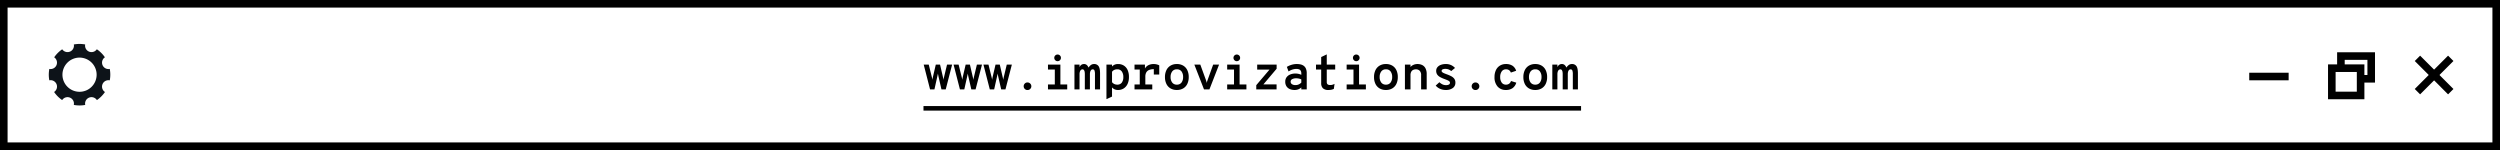
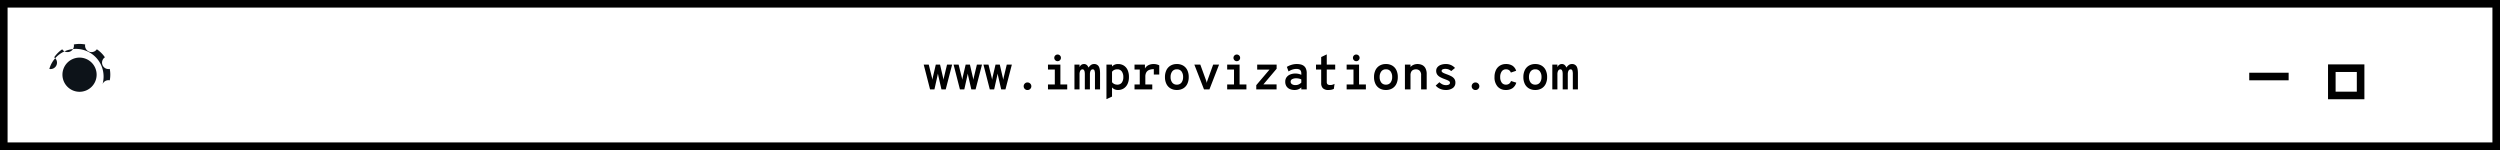
<svg xmlns="http://www.w3.org/2000/svg" width="1650" height="99" viewBox="0 0 1650 99">
  <g fill="#fff" stroke="#000" stroke-width="5">
-     <rect width="1650" height="99" stroke="none" />
    <rect x="2.5" y="2.5" width="1645" height="94" fill="none" />
  </g>
  <g transform="translate(1595.5 38.5)">
-     <line x2="22" y2="22" fill="none" stroke="#000" stroke-width="5" />
-     <line x1="22" y2="22" fill="none" stroke="#000" stroke-width="5" />
-   </g>
+     </g>
  <g transform="translate(1539 37)">
-     <rect width="20" height="15" transform="translate(6)" fill="none" stroke="#000" stroke-width="5" />
    <rect width="19" height="18" transform="translate(0 8)" fill="#fff" stroke="#000" stroke-width="5" />
  </g>
  <line x1="26" transform="translate(1484.5 50.5)" fill="none" stroke="#000" stroke-width="5" />
  <path d="M-212.16,0l-4.192-16.352h3.328l2.08,8.416q.112.416.184.792t.136.808q.08-.48.136-.84t.152-.792l1.952-8.384h2.816l1.952,8.416q.1.4.176.784t.144.848q.08-.464.144-.832t.176-.8l2.016-8.416h3.36L-201.824,0h-2.816l-1.888-8.192q-.1-.416-.224-1.064t-.224-1.176q-.1.528-.24,1.176t-.24,1.064L-209.28,0Zm19.712,0-4.192-16.352h3.328l2.08,8.416q.112.416.184.792t.136.808q.08-.48.136-.84t.152-.792l1.952-8.384h2.816l1.952,8.416q.1.4.176.784t.144.848q.08-.464.144-.832t.176-.8l2.016-8.416h3.36L-182.112,0h-2.816l-1.888-8.192q-.1-.416-.224-1.064t-.224-1.176q-.1.528-.24,1.176t-.24,1.064L-189.568,0Zm19.712,0-4.192-16.352h3.328l2.08,8.416q.112.416.184.792t.136.808q.08-.48.136-.84t.152-.792l1.952-8.384h2.816l1.952,8.416q.1.4.176.784t.144.848q.08-.464.144-.832t.176-.8l2.016-8.416h3.36L-162.4,0h-2.816L-167.1-8.192q-.1-.416-.224-1.064t-.224-1.176q-.1.528-.24,1.176t-.24,1.064L-169.856,0Zm24.88.416a2.4,2.4,0,0,1-1.8-.736,2.443,2.443,0,0,1-.712-1.76,2.451,2.451,0,0,1,.712-1.752,2.367,2.367,0,0,1,1.784-.744,2.463,2.463,0,0,1,1.824.744,2.41,2.41,0,0,1,.736,1.752,2.4,2.4,0,0,1-.736,1.76A2.458,2.458,0,0,1-147.856.416ZM-129.824,0V-16.352h3.68V0Zm-4.512,0V-3.232h12.7V0Zm0-13.12v-3.232h6.912v3.232Zm6.336-5.5a2.074,2.074,0,0,1-1.544-.648,2.154,2.154,0,0,1-.632-1.56,2.1,2.1,0,0,1,.632-1.544A2.1,2.1,0,0,1-128-23.008a2.139,2.139,0,0,1,1.576.632,2.1,2.1,0,0,1,.632,1.544,2.154,2.154,0,0,1-.632,1.56A2.112,2.112,0,0,1-128-18.624ZM-116.864,0V-16.352h3.36v4.032l-.576-.32a5.646,5.646,0,0,1,1.16-3.008,2.918,2.918,0,0,1,2.328-1.088,2.649,2.649,0,0,1,1.984.752,4.224,4.224,0,0,1,1.024,1.616A6.664,6.664,0,0,1-106.12-16a3.444,3.444,0,0,1,2.248-.736,3.362,3.362,0,0,1,2.912,1.376q.992,1.376.992,4.832V0h-3.36V-9.984a7.25,7.25,0,0,0-.3-2.456,1.17,1.17,0,0,0-1.2-.776,1.365,1.365,0,0,0-.968.384,2.5,2.5,0,0,0-.632,1.112,6.069,6.069,0,0,0-.224,1.768V0h-3.36V-10.08a7.761,7.761,0,0,0-.16-1.7,2.335,2.335,0,0,0-.5-1.072,1.136,1.136,0,0,0-.88-.368,1.52,1.52,0,0,0-1.032.384,2.458,2.458,0,0,0-.68,1.112,5.69,5.69,0,0,0-.24,1.768V0Zm21.12,6.432V-16.352h3.68V-15.1a5.407,5.407,0,0,1,1.608-1.168,5.447,5.447,0,0,1,2.392-.464,6.975,6.975,0,0,1,3.784,1.008,6.632,6.632,0,0,1,2.5,2.928A11,11,0,0,1-80.9-8.16a10.451,10.451,0,0,1-.928,4.6A6.928,6.928,0,0,1-84.368-.632,6.739,6.739,0,0,1-88.032.384,5.39,5.39,0,0,1-90.48-.1a5.154,5.154,0,0,1-1.584-1.208V4.736Zm7.168-9.568a3.527,3.527,0,0,0,2.936-1.3,5.872,5.872,0,0,0,1.032-3.72,6.1,6.1,0,0,0-1.024-3.7,3.466,3.466,0,0,0-2.976-1.392,4.488,4.488,0,0,0-2.072.44,3.759,3.759,0,0,0-1.384,1.192v6.848A4.122,4.122,0,0,0-90.72-3.632,4.306,4.306,0,0,0-88.576-3.136ZM-77.216,0V-3.232h3.456V-13.12h-3.456v-3.232h6.88v3.616l-.192-.48A4.186,4.186,0,0,1-69.4-15.024a5.8,5.8,0,0,1,2.048-1.256,7.716,7.716,0,0,1,2.712-.456,8.105,8.105,0,0,1,2.176.264,7.732,7.732,0,0,1,1.568.6v6.048H-64.48v-4.96l1.568,1.6q-.48-.08-.888-.12t-.68-.04a7.644,7.644,0,0,0-3.248.584,3.732,3.732,0,0,0-1.792,1.672,5.561,5.561,0,0,0-.56,2.576v5.28H-65.5V0ZM-49.28.384a8.061,8.061,0,0,1-4.176-1.04,6.928,6.928,0,0,1-2.712-2.952A10.109,10.109,0,0,1-57.12-8.16a10.134,10.134,0,0,1,.952-4.536,7.011,7.011,0,0,1,2.712-2.984,7.965,7.965,0,0,1,4.176-1.056,8.045,8.045,0,0,1,4.192,1.048,6.909,6.909,0,0,1,2.7,2.976A10.246,10.246,0,0,1-41.44-8.16a10.194,10.194,0,0,1-.944,4.544,6.868,6.868,0,0,1-2.7,2.96A8.094,8.094,0,0,1-49.28.384Zm0-3.52a3.637,3.637,0,0,0,3.072-1.376A5.835,5.835,0,0,0-45.152-8.16a6.035,6.035,0,0,0-1.04-3.688,3.6,3.6,0,0,0-3.088-1.4,3.629,3.629,0,0,0-3.056,1.392,5.9,5.9,0,0,0-1.072,3.7,5.774,5.774,0,0,0,1.072,3.648A3.646,3.646,0,0,0-49.28-3.136ZM-31.36,0l-6.368-16.352h3.936l3.776,10.368q.144.384.256.784t.224.976A8.08,8.08,0,0,1-29.32-5.2q.12-.4.264-.784l3.744-10.368h3.9L-27.776,0Zm19.808,0V-16.352h3.68V0Zm-4.512,0V-3.232h12.7V0Zm0-13.12v-3.232h6.912v3.232Zm6.336-5.5a2.074,2.074,0,0,1-1.544-.648,2.154,2.154,0,0,1-.632-1.56,2.1,2.1,0,0,1,.632-1.544,2.1,2.1,0,0,1,1.544-.632,2.139,2.139,0,0,1,1.576.632,2.1,2.1,0,0,1,.632,1.544,2.154,2.154,0,0,1-.632,1.56A2.112,2.112,0,0,1-9.728-18.624ZM3.136,0V-2.784l8.736-10.272H3.744v-3.3H16.576v2.72L7.84-3.3h8.7V0ZM28.32.384a7.506,7.506,0,0,1-3.08-.608A4.952,4.952,0,0,1,23.072-2.04a5.349,5.349,0,0,1-.8-3.016,4.757,4.757,0,0,1,.96-3.08A5.672,5.672,0,0,1,25.688-9.9a8.7,8.7,0,0,1,3.112-.568,10.344,10.344,0,0,1,2.224.216,7.927,7.927,0,0,1,1.84.648v-.96A3.391,3.391,0,0,0,32.48-12.3a2.148,2.148,0,0,0-1.112-.928,4.836,4.836,0,0,0-1.736-.28,8.431,8.431,0,0,0-2.7.448,10.457,10.457,0,0,0-2.488,1.216l-1.12-3.008a13.026,13.026,0,0,1,2.912-1.32,11.817,11.817,0,0,1,3.712-.568,12.018,12.018,0,0,1,2.232.216,5.791,5.791,0,0,1,2.112.848,4.471,4.471,0,0,1,1.56,1.856,7.454,7.454,0,0,1,.592,3.224V0H32.864V-1.28A6.586,6.586,0,0,1,31.1-.128,6.567,6.567,0,0,1,28.32.384Zm.672-3.232a4.915,4.915,0,0,0,2.3-.5A6.14,6.14,0,0,0,32.864-4.48V-6.592a6.817,6.817,0,0,0-1.576-.536,8.833,8.833,0,0,0-1.912-.2,5.476,5.476,0,0,0-2.48.536,1.808,1.808,0,0,0-1.072,1.736,1.9,1.9,0,0,0,.832,1.592A3.863,3.863,0,0,0,28.992-2.848ZM50.784.384A4.95,4.95,0,0,1,47.1-.776a4.542,4.542,0,0,1-1.12-3.288V-13.12H42.56v-3.232h3.424v-4.992l3.68-1.76v6.752h5.568v3.232H49.664v8.352A2.123,2.123,0,0,0,49.9-3.736a1.458,1.458,0,0,0,.736.64,3.443,3.443,0,0,0,1.336.216,4.922,4.922,0,0,0,1.5-.216,8.13,8.13,0,0,0,1.32-.552l-.448,3.3a6.482,6.482,0,0,1-1.552.544A9.287,9.287,0,0,1,50.784.384ZM67.3,0V-16.352h3.68V0ZM62.784,0V-3.232h12.7V0Zm0-13.12v-3.232H69.7v3.232Zm6.336-5.5a2.074,2.074,0,0,1-1.544-.648,2.154,2.154,0,0,1-.632-1.56,2.1,2.1,0,0,1,.632-1.544,2.1,2.1,0,0,1,1.544-.632,2.139,2.139,0,0,1,1.576.632,2.1,2.1,0,0,1,.632,1.544,2.154,2.154,0,0,1-.632,1.56A2.112,2.112,0,0,1,69.12-18.624ZM88.7.384a8.061,8.061,0,0,1-4.176-1.04,6.928,6.928,0,0,1-2.712-2.952,10.109,10.109,0,0,1-.952-4.552,10.134,10.134,0,0,1,.952-4.536,7.011,7.011,0,0,1,2.712-2.984A7.965,7.965,0,0,1,88.7-16.736,8.045,8.045,0,0,1,92.9-15.688a6.909,6.909,0,0,1,2.7,2.976,10.246,10.246,0,0,1,.944,4.552A10.194,10.194,0,0,1,95.6-3.616a6.868,6.868,0,0,1-2.7,2.96A8.094,8.094,0,0,1,88.7.384Zm0-3.52a3.637,3.637,0,0,0,3.072-1.376A5.835,5.835,0,0,0,92.832-8.16a6.035,6.035,0,0,0-1.04-3.688,3.6,3.6,0,0,0-3.088-1.4,3.629,3.629,0,0,0-3.056,1.392,5.9,5.9,0,0,0-1.072,3.7,5.774,5.774,0,0,0,1.072,3.648A3.646,3.646,0,0,0,88.7-3.136ZM101.248,0V-16.352h3.68v3.872l-.48-1.088a2.139,2.139,0,0,1,.688-1.448,5.448,5.448,0,0,1,1.848-1.224,6.508,6.508,0,0,1,2.584-.5,7.044,7.044,0,0,1,3.008.64,4.886,4.886,0,0,1,2.208,2.12,8.156,8.156,0,0,1,.832,3.992V0h-3.68V-9.216a4.067,4.067,0,0,0-1-3.144,3.48,3.48,0,0,0-2.392-.888,4.447,4.447,0,0,0-1.8.36,2.806,2.806,0,0,0-1.32,1.224,4.808,4.808,0,0,0-.5,2.384V0Zm26.976.384a9.1,9.1,0,0,1-3.872-.808,7.573,7.573,0,0,1-2.784-2.1L124-4.736a8.23,8.23,0,0,0,1.776,1.3,5.282,5.282,0,0,0,2.64.624,4.045,4.045,0,0,0,1.832-.368,1.274,1.274,0,0,0,.728-1.232,1.2,1.2,0,0,0-.448-.936,4.977,4.977,0,0,0-1.312-.76q-.864-.368-2.112-.832a18.446,18.446,0,0,1-2.728-1.248,5.391,5.391,0,0,1-1.832-1.64,4.226,4.226,0,0,1-.656-2.424,3.643,3.643,0,0,1,.84-2.424A5.273,5.273,0,0,1,125-16.208a9.171,9.171,0,0,1,3.192-.528,8.113,8.113,0,0,1,3.632.752,7.963,7.963,0,0,1,2.48,1.84l-2.5,2.048a6.344,6.344,0,0,0-1.568-1,5.516,5.516,0,0,0-2.336-.44,4.142,4.142,0,0,0-1.744.32,1.067,1.067,0,0,0-.688,1.024,1.1,1.1,0,0,0,.472.872,5.425,5.425,0,0,0,1.272.712q.8.336,1.776.688a24.853,24.853,0,0,1,2.68,1.152,6.13,6.13,0,0,1,2.08,1.656,4.153,4.153,0,0,1,.808,2.664A4.155,4.155,0,0,1,132.824-.88,7.643,7.643,0,0,1,128.224.384Zm19.6.032a2.4,2.4,0,0,1-1.8-.736,2.443,2.443,0,0,1-.712-1.76,2.451,2.451,0,0,1,.712-1.752,2.367,2.367,0,0,1,1.784-.744,2.463,2.463,0,0,1,1.824.744,2.41,2.41,0,0,1,.736,1.752,2.4,2.4,0,0,1-.736,1.76A2.458,2.458,0,0,1,147.824.416ZM167.872.384a6.98,6.98,0,0,1-5.456-2.256,9.062,9.062,0,0,1-2.032-6.288,10.313,10.313,0,0,1,.944-4.592,6.946,6.946,0,0,1,2.64-2.952,7.482,7.482,0,0,1,3.968-1.032,7.79,7.79,0,0,1,4.248,1.08,6.109,6.109,0,0,1,2.472,3.368L171.168-11.1a3.421,3.421,0,0,0-1.128-1.544,3.3,3.3,0,0,0-2.072-.6,3.289,3.289,0,0,0-2.84,1.392,6.2,6.2,0,0,0-1,3.7,6.048,6.048,0,0,0,1,3.672A3.259,3.259,0,0,0,167.9-3.136a3.471,3.471,0,0,0,2.152-.624,3.567,3.567,0,0,0,1.208-1.776l3.488,1.088a6.643,6.643,0,0,1-2.432,3.6A7.44,7.44,0,0,1,167.872.384Zm19.392,0a8.061,8.061,0,0,1-4.176-1.04,6.928,6.928,0,0,1-2.712-2.952,10.11,10.11,0,0,1-.952-4.552,10.134,10.134,0,0,1,.952-4.536,7.011,7.011,0,0,1,2.712-2.984,7.965,7.965,0,0,1,4.176-1.056,8.045,8.045,0,0,1,4.192,1.048,6.909,6.909,0,0,1,2.7,2.976A10.246,10.246,0,0,1,195.1-8.16a10.194,10.194,0,0,1-.944,4.544,6.868,6.868,0,0,1-2.7,2.96A8.094,8.094,0,0,1,187.264.384Zm0-3.52a3.637,3.637,0,0,0,3.072-1.376,5.835,5.835,0,0,0,1.056-3.648,6.035,6.035,0,0,0-1.04-3.688,3.6,3.6,0,0,0-3.088-1.4,3.629,3.629,0,0,0-3.056,1.392,5.9,5.9,0,0,0-1.072,3.7,5.774,5.774,0,0,0,1.072,3.648A3.646,3.646,0,0,0,187.264-3.136ZM198.528,0V-16.352h3.36v4.032l-.576-.32a5.646,5.646,0,0,1,1.16-3.008,2.918,2.918,0,0,1,2.328-1.088,2.649,2.649,0,0,1,1.984.752,4.224,4.224,0,0,1,1.024,1.616A6.664,6.664,0,0,1,209.272-16a3.444,3.444,0,0,1,2.248-.736,3.362,3.362,0,0,1,2.912,1.376q.992,1.376.992,4.832V0h-3.36V-9.984a7.25,7.25,0,0,0-.3-2.456,1.17,1.17,0,0,0-1.2-.776,1.365,1.365,0,0,0-.968.384,2.5,2.5,0,0,0-.632,1.112,6.069,6.069,0,0,0-.224,1.768V0h-3.36V-10.08a7.76,7.76,0,0,0-.16-1.7,2.335,2.335,0,0,0-.5-1.072,1.136,1.136,0,0,0-.88-.368,1.52,1.52,0,0,0-1.032.384,2.458,2.458,0,0,0-.68,1.112,5.691,5.691,0,0,0-.24,1.768V0Z" transform="translate(826 59)" />
  <g transform="translate(52.5 49.299)">
    <g transform="translate(-20.299 -20.299)">
-       <path d="M35.465,26.543a4.239,4.239,0,0,1,4.783-2.525,20.182,20.182,0,0,0-.01-7.528,4.237,4.237,0,0,1-3.2-7.678,20.176,20.176,0,0,0-5.325-5.3A4.24,4.24,0,0,1,24.028.35a20.17,20.17,0,0,0-7.5,0A4.24,4.24,0,0,1,8.858,3.53a20.176,20.176,0,0,0-5.3,5.3A4.24,4.24,0,0,1,.363,16.5a20.173,20.173,0,0,0-.02,7.51,4.237,4.237,0,0,1,3.163,7.7,20.171,20.171,0,0,0,5.316,5.33,4.236,4.236,0,0,1,7.689,3.2,20.186,20.186,0,0,0,7.54.011,4.235,4.235,0,0,1,7.7-3.19,20.173,20.173,0,0,0,5.324-5.34A4.238,4.238,0,0,1,35.465,26.543ZM24.615,30.72a11.28,11.28,0,1,1,6.1-14.738A11.28,11.28,0,0,1,24.615,30.72Z" transform="translate(0 0)" fill="#0d1319" fill-rule="evenodd" />
+       <path d="M35.465,26.543a4.239,4.239,0,0,1,4.783-2.525,20.182,20.182,0,0,0-.01-7.528,4.237,4.237,0,0,1-3.2-7.678,20.176,20.176,0,0,0-5.325-5.3A4.24,4.24,0,0,1,24.028.35a20.17,20.17,0,0,0-7.5,0A4.24,4.24,0,0,1,8.858,3.53a20.176,20.176,0,0,0-5.3,5.3A4.24,4.24,0,0,1,.363,16.5A4.238,4.238,0,0,1,35.465,26.543ZM24.615,30.72a11.28,11.28,0,1,1,6.1-14.738A11.28,11.28,0,0,1,24.615,30.72Z" transform="translate(0 0)" fill="#0d1319" fill-rule="evenodd" />
    </g>
  </g>
-   <line x2="434" transform="translate(609.5 71.5)" fill="none" stroke="#000" stroke-width="3" />
</svg>